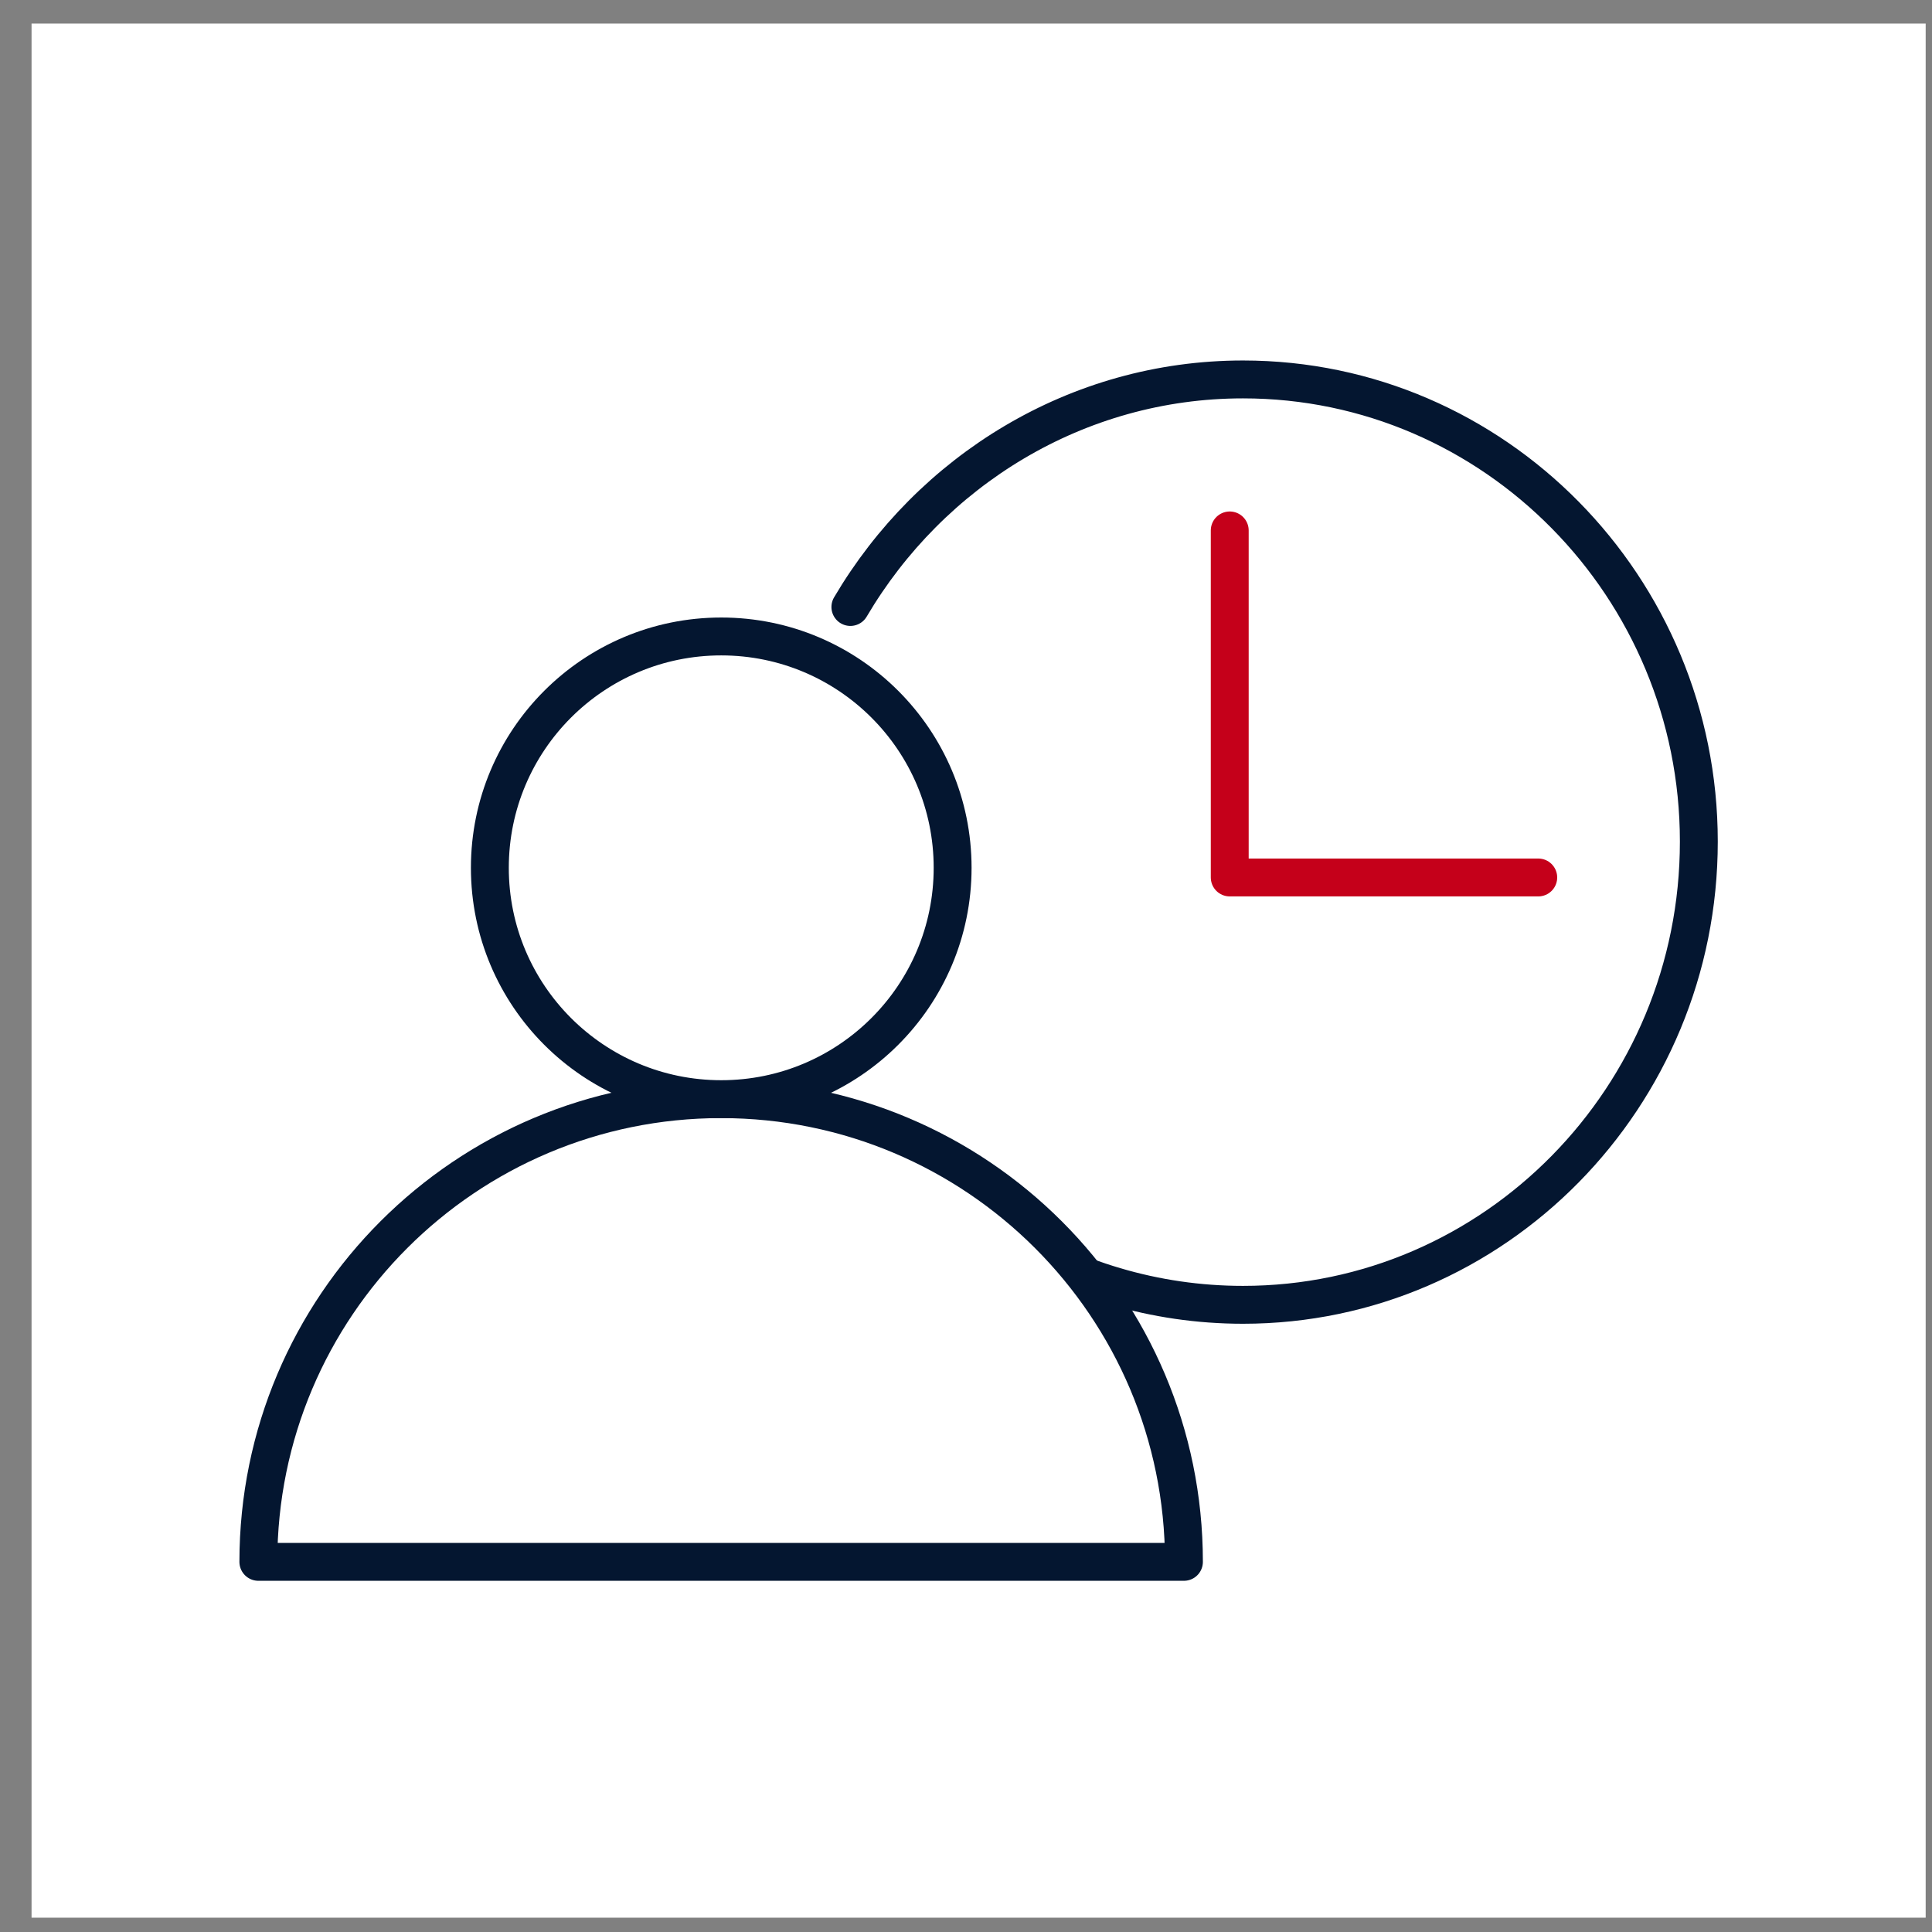
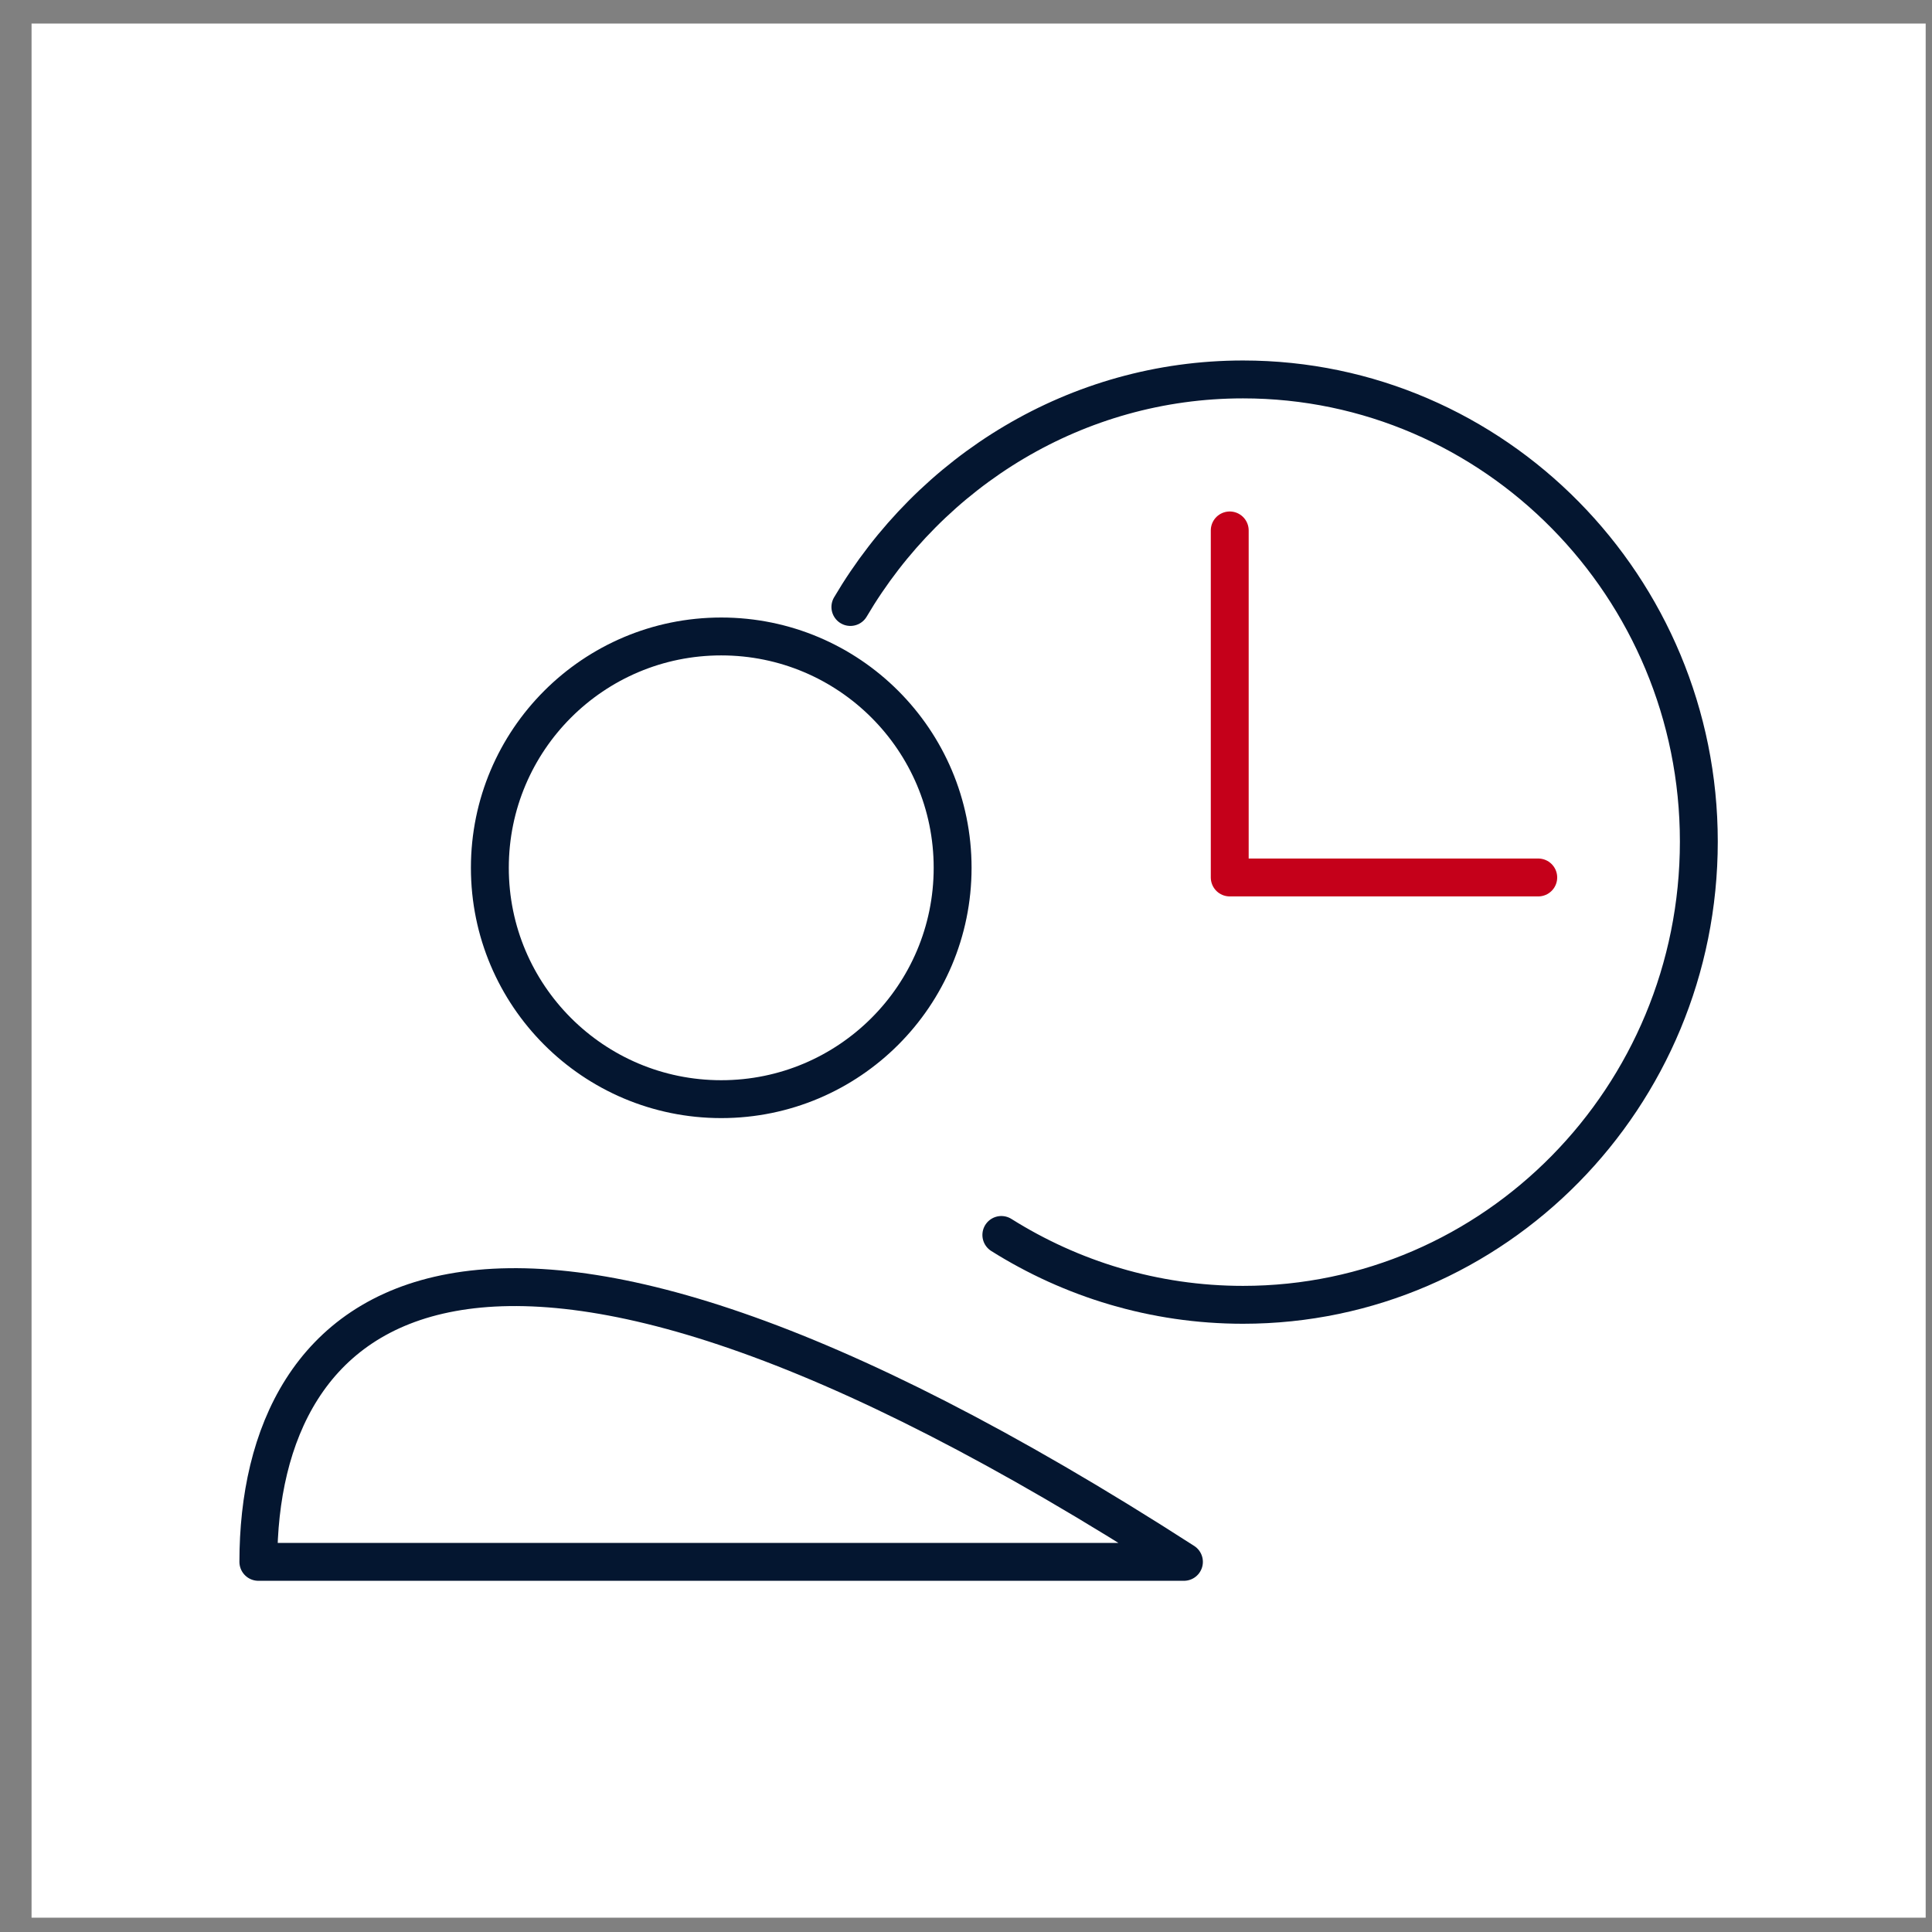
<svg xmlns="http://www.w3.org/2000/svg" width="51" height="51" viewBox="0 0 51 51" fill="none">
  <rect x="0" y="0" width="51" height="51" fill="#808080" stroke="none" />
  <rect x="0.833" y="0.622" width="50" height="50" fill="white" />
-   <path d="M22.448 16.023C24.563 12.433 28.418 10.016 32.813 10.016C39.453 10.016 44.845 15.497 44.845 22.215C44.845 28.963 39.452 34.444 32.813 34.444C30.464 34.444 28.277 33.759 26.433 32.6" fill="white" />
  <path d="M22.448 16.023C24.563 12.433 28.418 10.016 32.813 10.016C39.453 10.016 44.845 15.497 44.845 22.215C44.845 28.963 39.452 34.444 32.813 34.444C30.464 34.444 28.277 33.759 26.433 32.6" stroke="#041630" stroke-linecap="round" stroke-linejoin="round" />
-   <path d="M40.606 23.163H32.462V14.002" fill="white" />
  <path d="M40.606 23.163H32.462V14.002" stroke="#C5001A" stroke-linecap="round" stroke-linejoin="round" />
-   <path fill-rule="evenodd" clip-rule="evenodd" d="M6.82 41.229H31.253C31.253 34.483 25.783 29.015 19.036 29.015C12.289 29.015 6.82 34.483 6.82 41.229Z" fill="white" stroke="#041630" stroke-linecap="round" stroke-linejoin="round" />
+   <path fill-rule="evenodd" clip-rule="evenodd" d="M6.82 41.229H31.253C12.289 29.015 6.82 34.483 6.82 41.229Z" fill="white" stroke="#041630" stroke-linecap="round" stroke-linejoin="round" />
  <path d="M19.039 29.015C22.412 29.015 25.147 26.281 25.147 22.908C25.147 19.535 22.412 16.801 19.039 16.801C15.665 16.801 12.931 19.535 12.931 22.908C12.931 26.281 15.665 29.015 19.039 29.015Z" fill="white" stroke="#041630" stroke-linecap="round" stroke-linejoin="round" />
</svg>